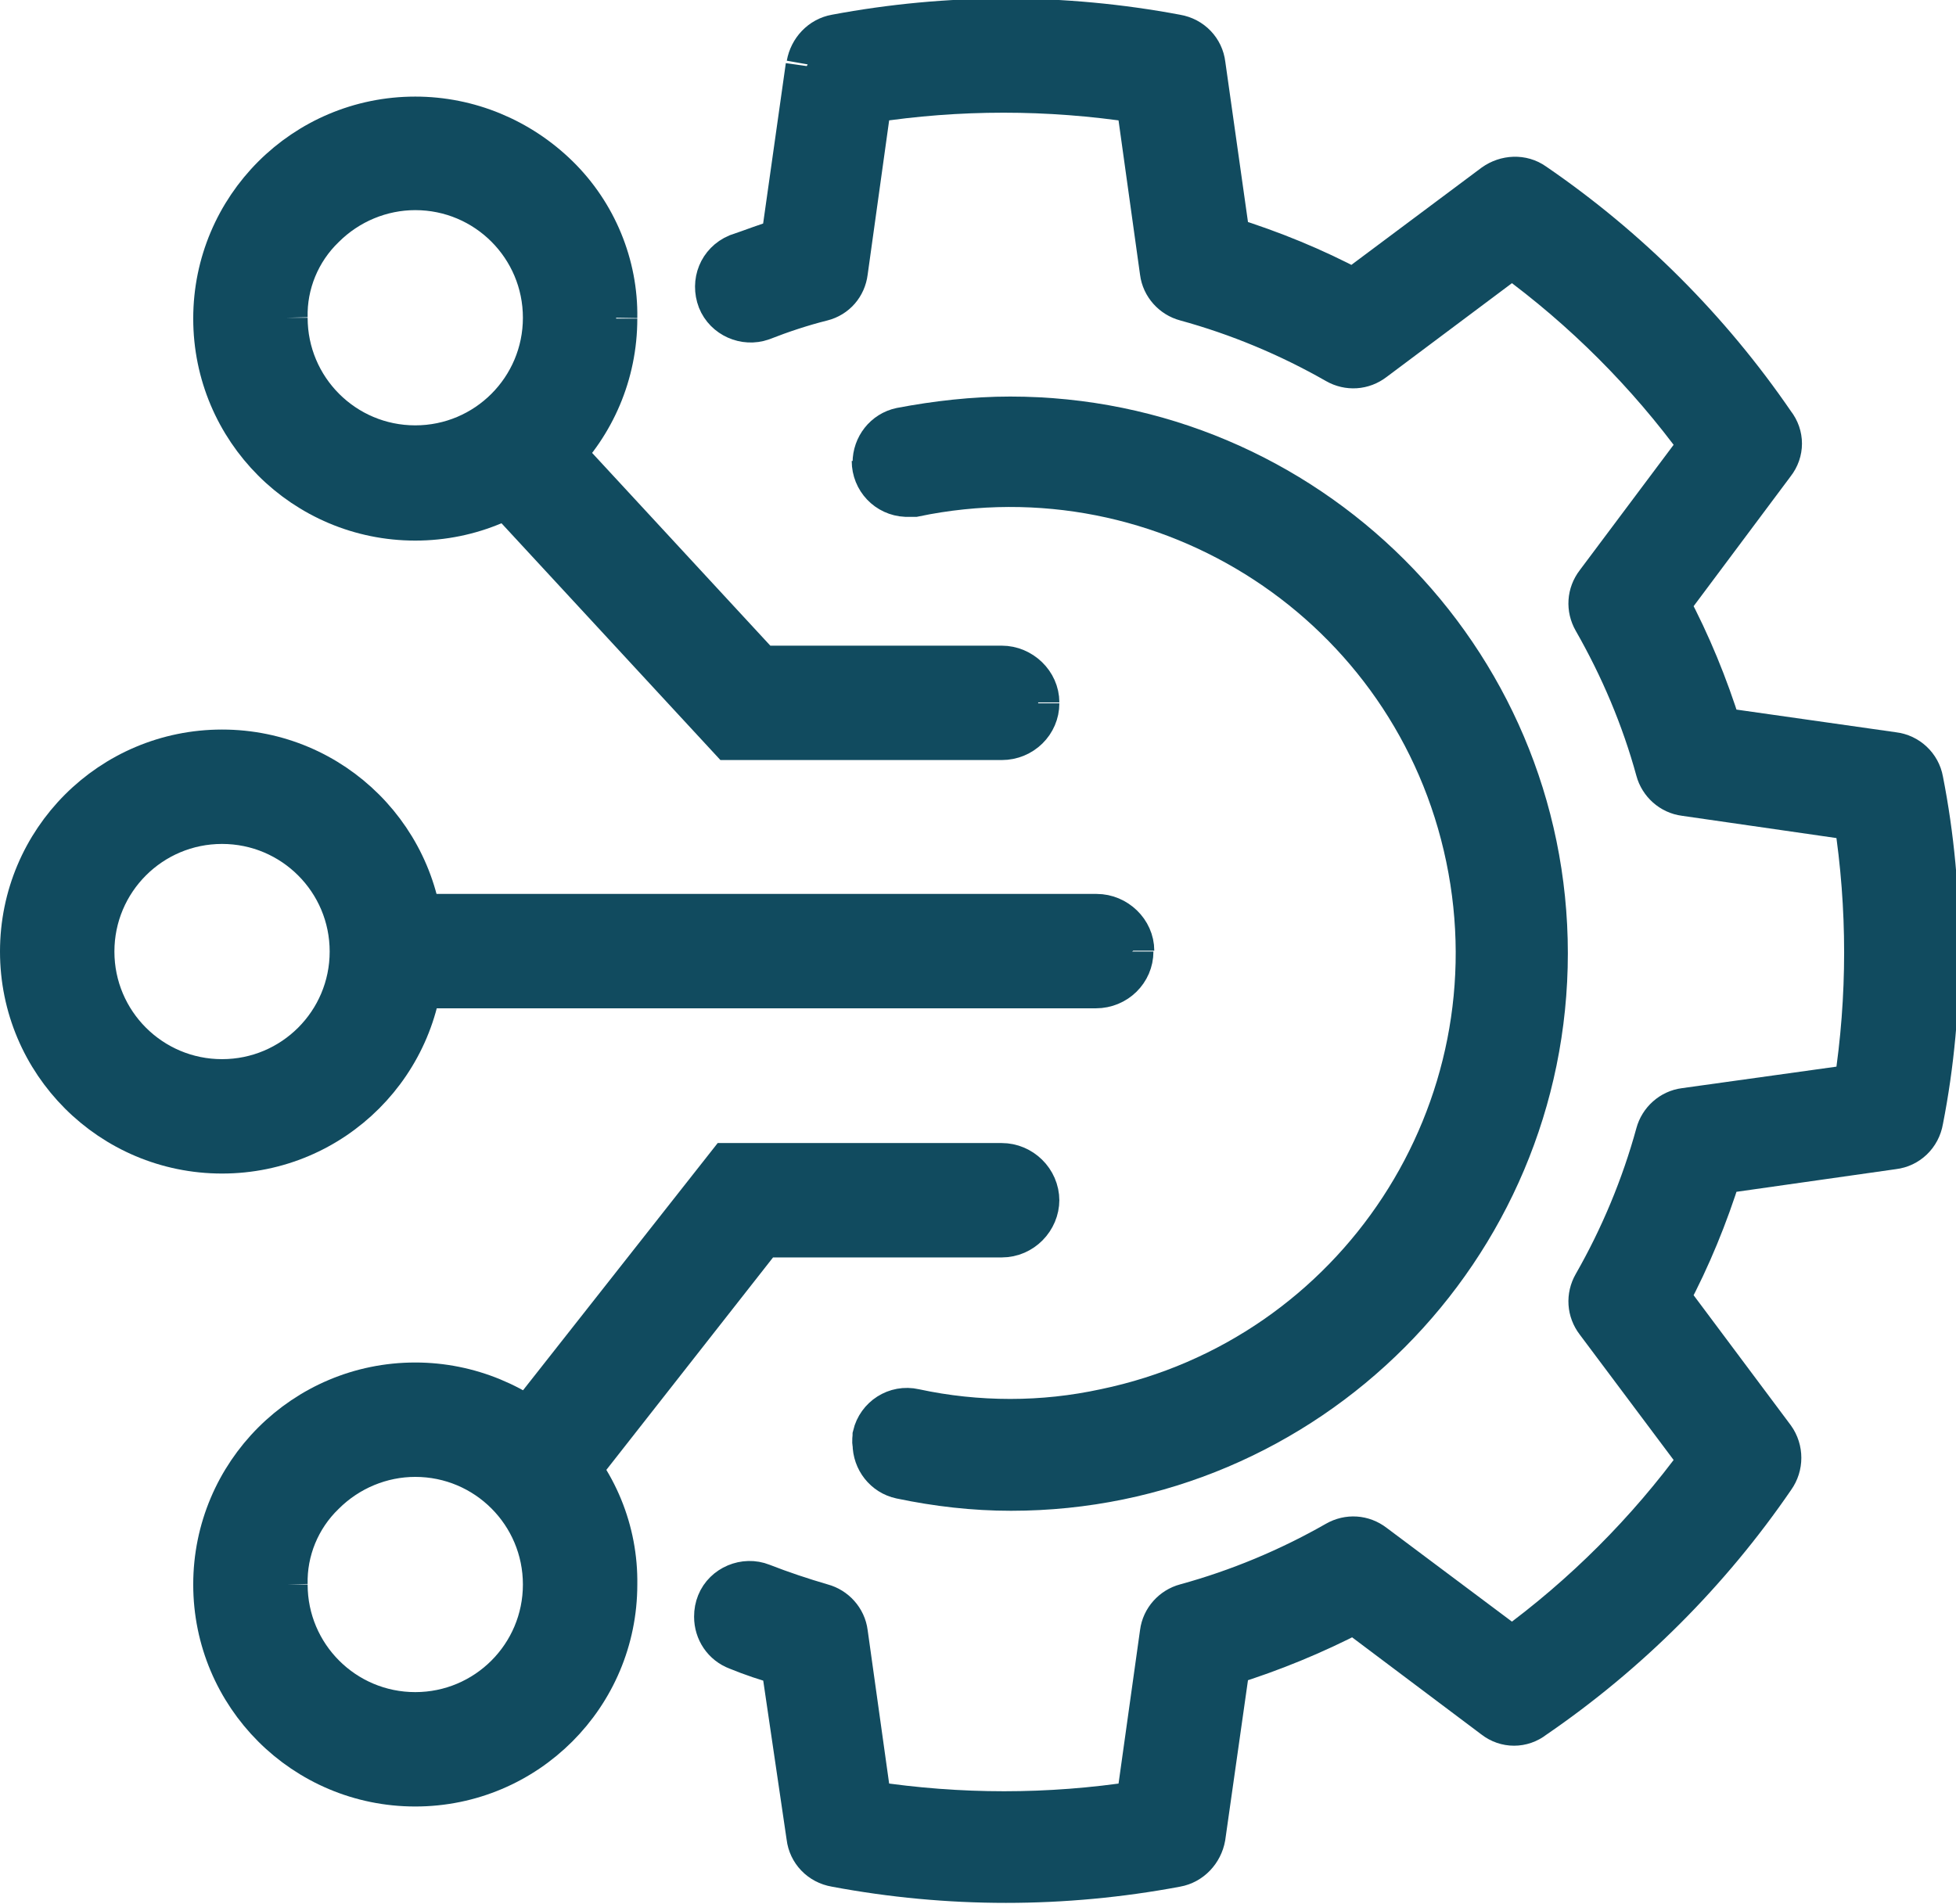
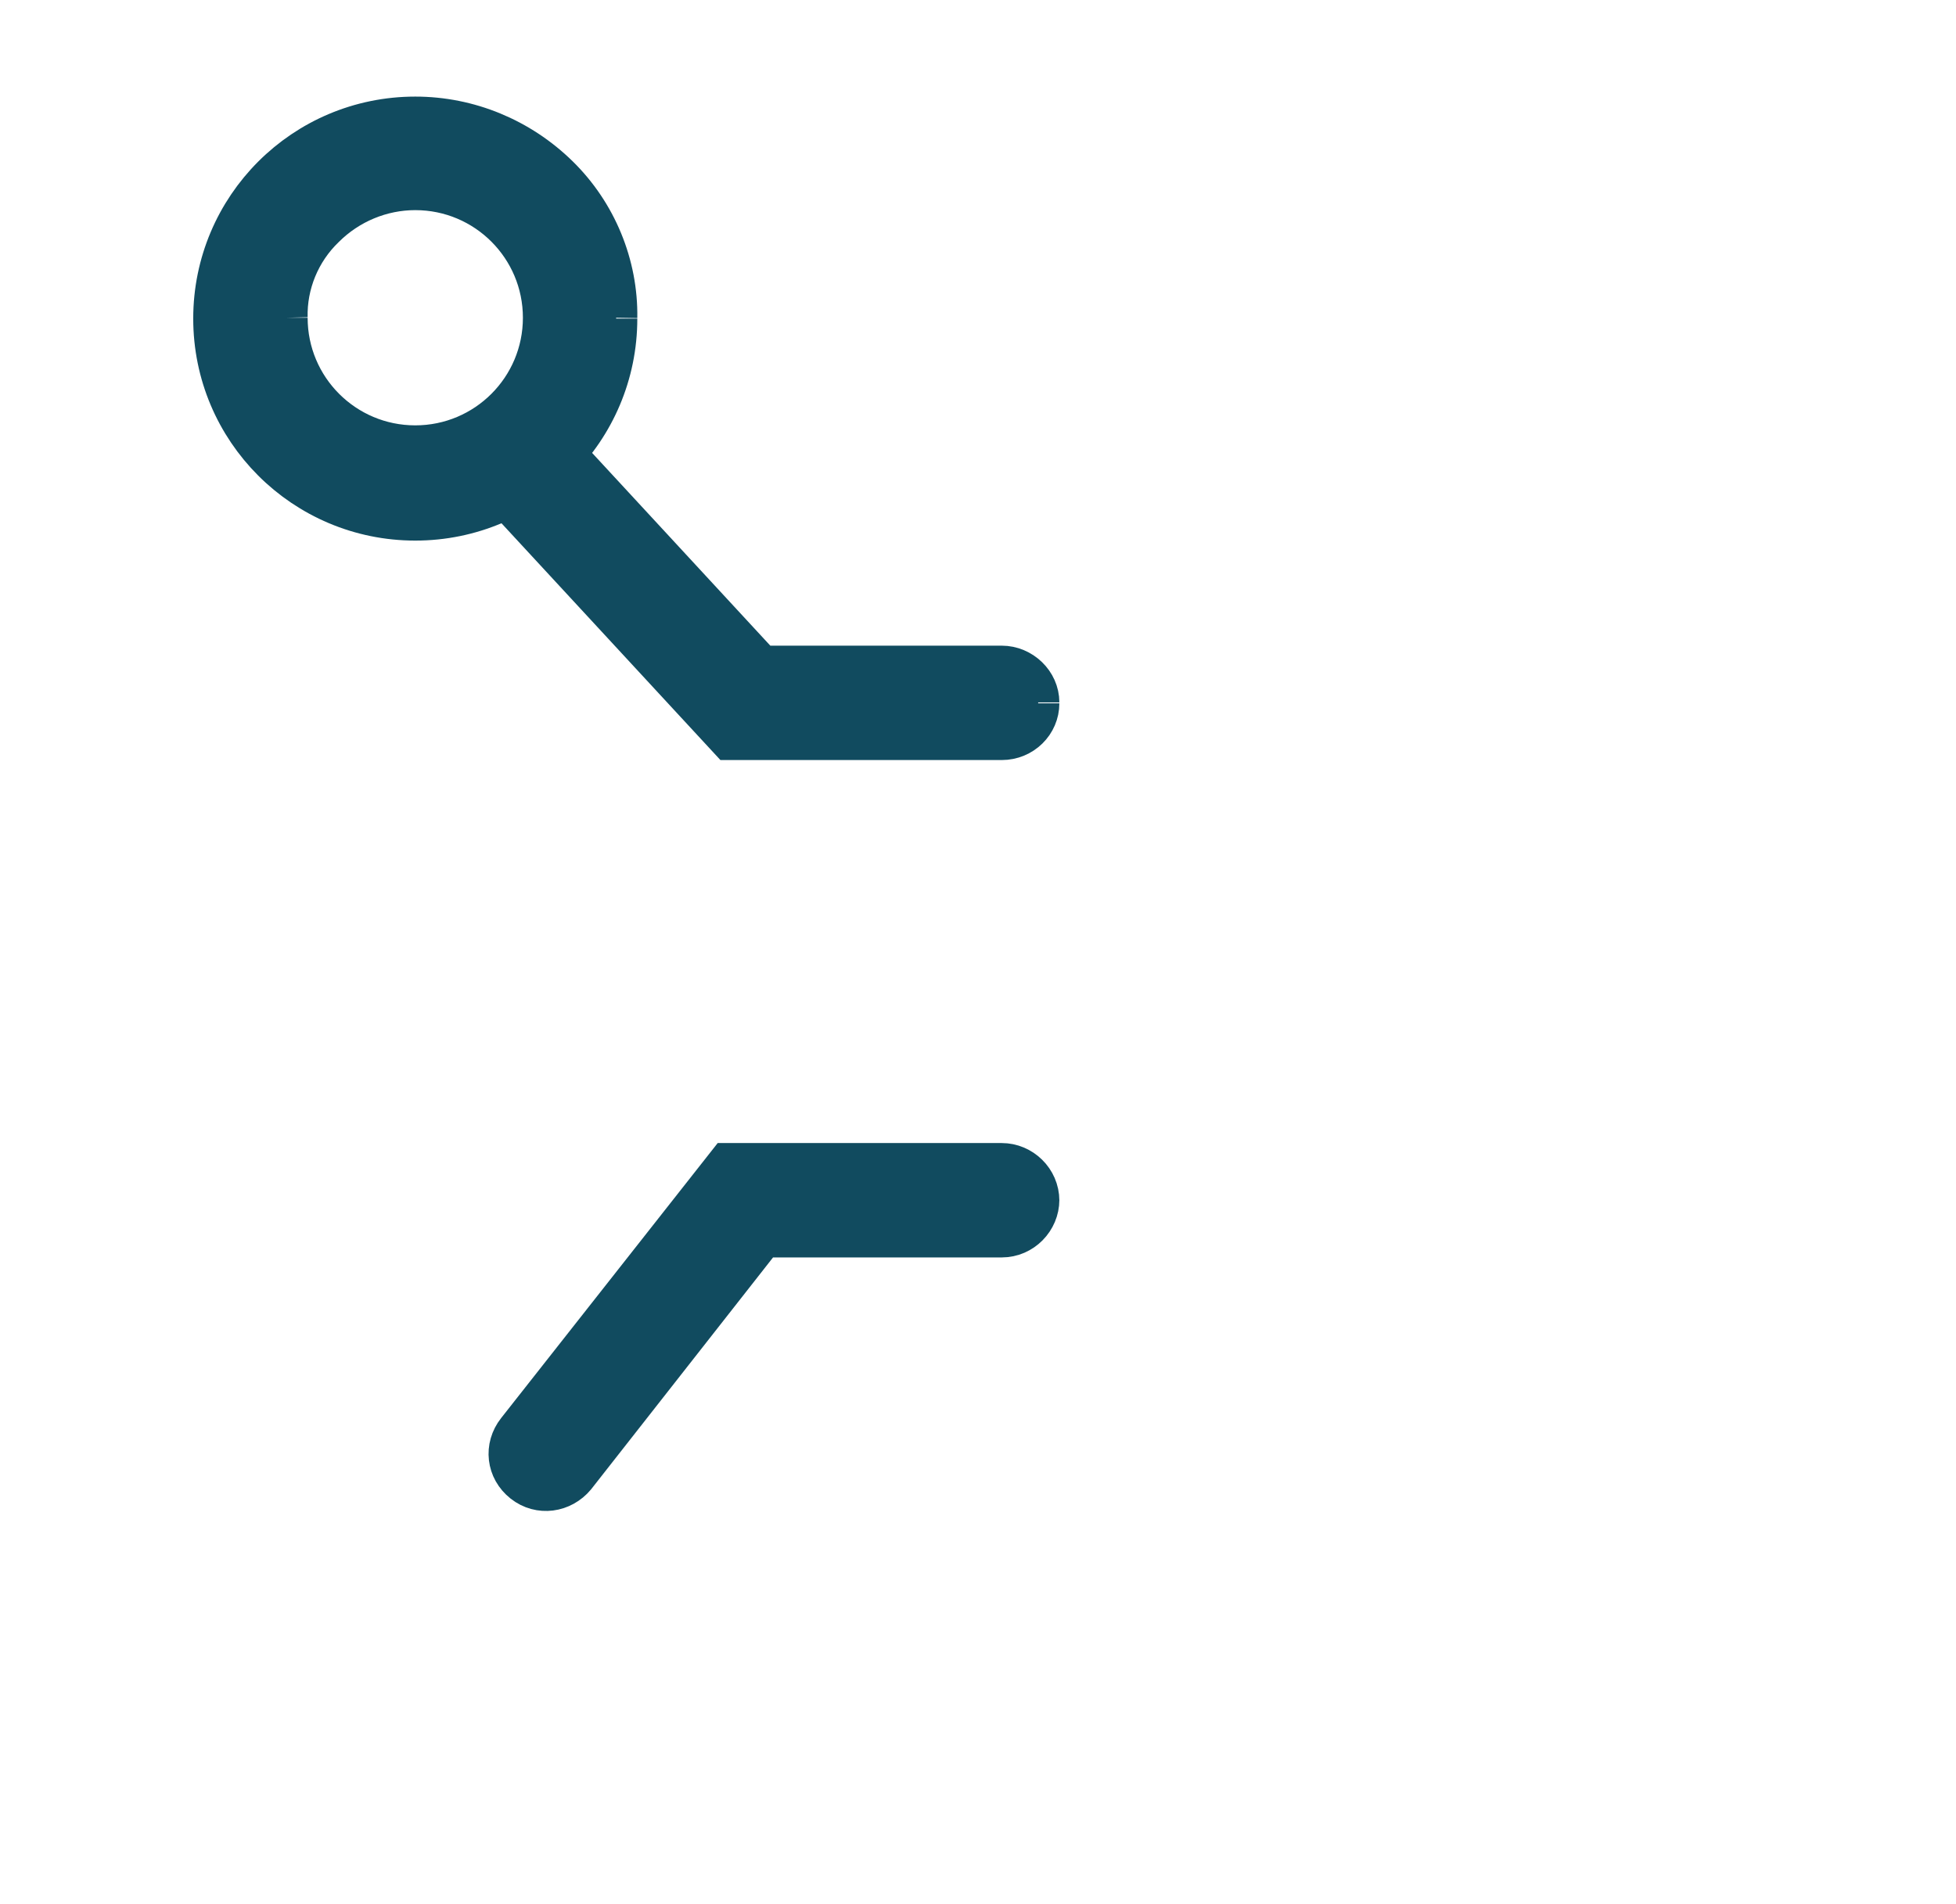
<svg xmlns="http://www.w3.org/2000/svg" id="Layer_2" data-name="Layer 2" viewBox="0 0 23.08 22.47">
  <defs>
    <style>
      .cls-1 {
        fill: #114b5f;
        stroke: #114b5f;
        stroke-miterlimit: 10;
        stroke-width: .5px;
      }
    </style>
  </defs>
  <g id="Layer_1-2" data-name="Layer 1">
    <g id="Group_239402" data-name="Group 239402">
-       <path id="Path_97901" data-name="Path 97901" class="cls-1" d="m10.3,5.44c0,.22.17.4.39.41.03,0,.07,0,.1,0,2.98-.62,5.9,1.29,6.52,4.27.62,2.98-1.29,5.9-4.27,6.52-.37.08-.74.12-1.12.12-.38,0-.76-.04-1.13-.12-.22-.05-.43.09-.48.3,0,.03-.01.07,0,.1h0c0,.19.13.36.32.4.43.09.86.14,1.3.14,3.49,0,6.32-2.84,6.32-6.33,0-3.49-2.84-6.32-6.33-6.32-.43,0-.87.05-1.29.13-.19.04-.32.21-.32.4" />
-       <path id="Path_97902" data-name="Path 97902" class="cls-1" d="m9.52.78l-.29,2.05c-.18.05-.35.12-.53.18-.21.09-.3.32-.22.53.08.2.31.3.51.23.23-.09.47-.17.71-.23.16-.04.27-.17.29-.33l.28-2.01c1.04-.16,2.1-.16,3.15,0l.28,2.01c.02.16.14.29.29.33.62.17,1.22.42,1.78.74.14.08.31.07.44-.03l1.63-1.22c.85.62,1.6,1.37,2.22,2.22l-1.22,1.63c-.1.13-.11.3-.03.44.32.56.57,1.15.74,1.77.04.15.17.27.33.29l2.01.29c.16,1.04.16,2.1,0,3.14l-2.01.28c-.16.02-.29.14-.33.29-.17.62-.42,1.22-.74,1.78-.08.14-.07.31.03.44l1.22,1.63c-.62.85-1.37,1.6-2.22,2.22l-1.63-1.22c-.13-.1-.3-.11-.44-.03-.56.32-1.16.57-1.78.74-.15.04-.27.17-.29.33l-.28,2c-1.04.16-2.1.16-3.15,0l-.28-2c-.02-.16-.14-.29-.29-.33-.24-.07-.48-.15-.71-.24-.2-.08-.44.02-.52.22-.02.05-.03.1-.03.16h0c0,.17.1.32.26.38.17.07.35.13.53.18l.3,2.04c.02.17.15.31.33.34,1.33.25,2.69.25,4.02,0,.17-.03.3-.17.33-.34l.29-2.04c.51-.16,1-.36,1.48-.61l1.65,1.24c.14.11.33.11.47,0,1.11-.76,2.07-1.72,2.83-2.83.1-.14.1-.33,0-.47l-1.24-1.66c.25-.47.45-.96.61-1.47l2.04-.29c.17-.02.31-.15.34-.33.13-.66.19-1.34.19-2.01,0-.67-.06-1.34-.19-2-.03-.17-.17-.3-.34-.32l-2.04-.29c-.16-.51-.36-1-.61-1.47l1.24-1.66c.11-.14.11-.33,0-.47-.76-1.11-1.72-2.07-2.83-2.83-.14-.1-.33-.09-.47.01l-1.66,1.24c-.47-.25-.96-.45-1.47-.61l-.29-2.05c-.02-.17-.15-.31-.33-.34-1.33-.25-2.69-.25-4.02,0-.17.03-.3.17-.33.34" />
-       <path id="Path_97903" data-name="Path 97903" class="cls-1" d="m13.36,11.23c0,.23-.19.42-.43.42H4.81c-.23,0-.43-.19-.43-.43s.19-.42.43-.42h8.13c.23,0,.43.19.43.42" />
-       <path id="Path_97904" data-name="Path 97904" class="cls-1" d="m4.99,11.23c0,1.31-1.06,2.37-2.37,2.37S.25,12.54.25,11.23c0-1.31,1.06-2.37,2.37-2.37h0c1.31,0,2.37,1.06,2.37,2.37m-3.89,0c0,.84.68,1.52,1.52,1.52s1.52-.68,1.52-1.52c0-.84-.68-1.52-1.52-1.52h0c-.84,0-1.52.68-1.52,1.52" />
      <path id="Path_97905" data-name="Path 97905" class="cls-1" d="m12.25,8.3c0,.23-.19.42-.43.42h-3.21l-2.69-2.91c-.16-.17-.15-.44.02-.6.17-.16.44-.15.6.02h0l2.44,2.64h2.84c.23,0,.43.19.43.42" />
      <path id="Path_97906" data-name="Path 97906" class="cls-1" d="m7.27,3.76c0,1.31-1.06,2.37-2.37,2.37-1.31,0-2.37-1.06-2.37-2.37,0-1.31,1.06-2.37,2.37-2.37.63,0,1.23.25,1.68.69.45.44.7,1.05.69,1.67m-3.89,0c0,.84.68,1.52,1.52,1.52s1.52-.68,1.52-1.52c0-.84-.68-1.52-1.52-1.52-.4,0-.79.16-1.08.45-.29.28-.45.67-.44,1.07" />
      <path id="Path_97907" data-name="Path 97907" class="cls-1" d="m12.25,14.16c0,.23-.19.43-.43.43h-2.82l-2.22,2.83c-.15.18-.41.22-.6.07s-.22-.41-.07-.6l2.48-3.15h3.23c.23,0,.43.19.43.43h0" />
-       <path id="Path_97908" data-name="Path 97908" class="cls-1" d="m7.27,18.7c0,1.31-1.06,2.37-2.37,2.37-1.31,0-2.37-1.06-2.37-2.37,0-1.31,1.06-2.37,2.37-2.37.63,0,1.23.25,1.68.69.45.44.7,1.05.69,1.68m-3.89,0c0,.84.68,1.52,1.52,1.52.84,0,1.52-.68,1.52-1.52s-.68-1.52-1.52-1.52c-.4,0-.79.16-1.08.45-.29.28-.45.67-.44,1.07" />
    </g>
  </g>
</svg>